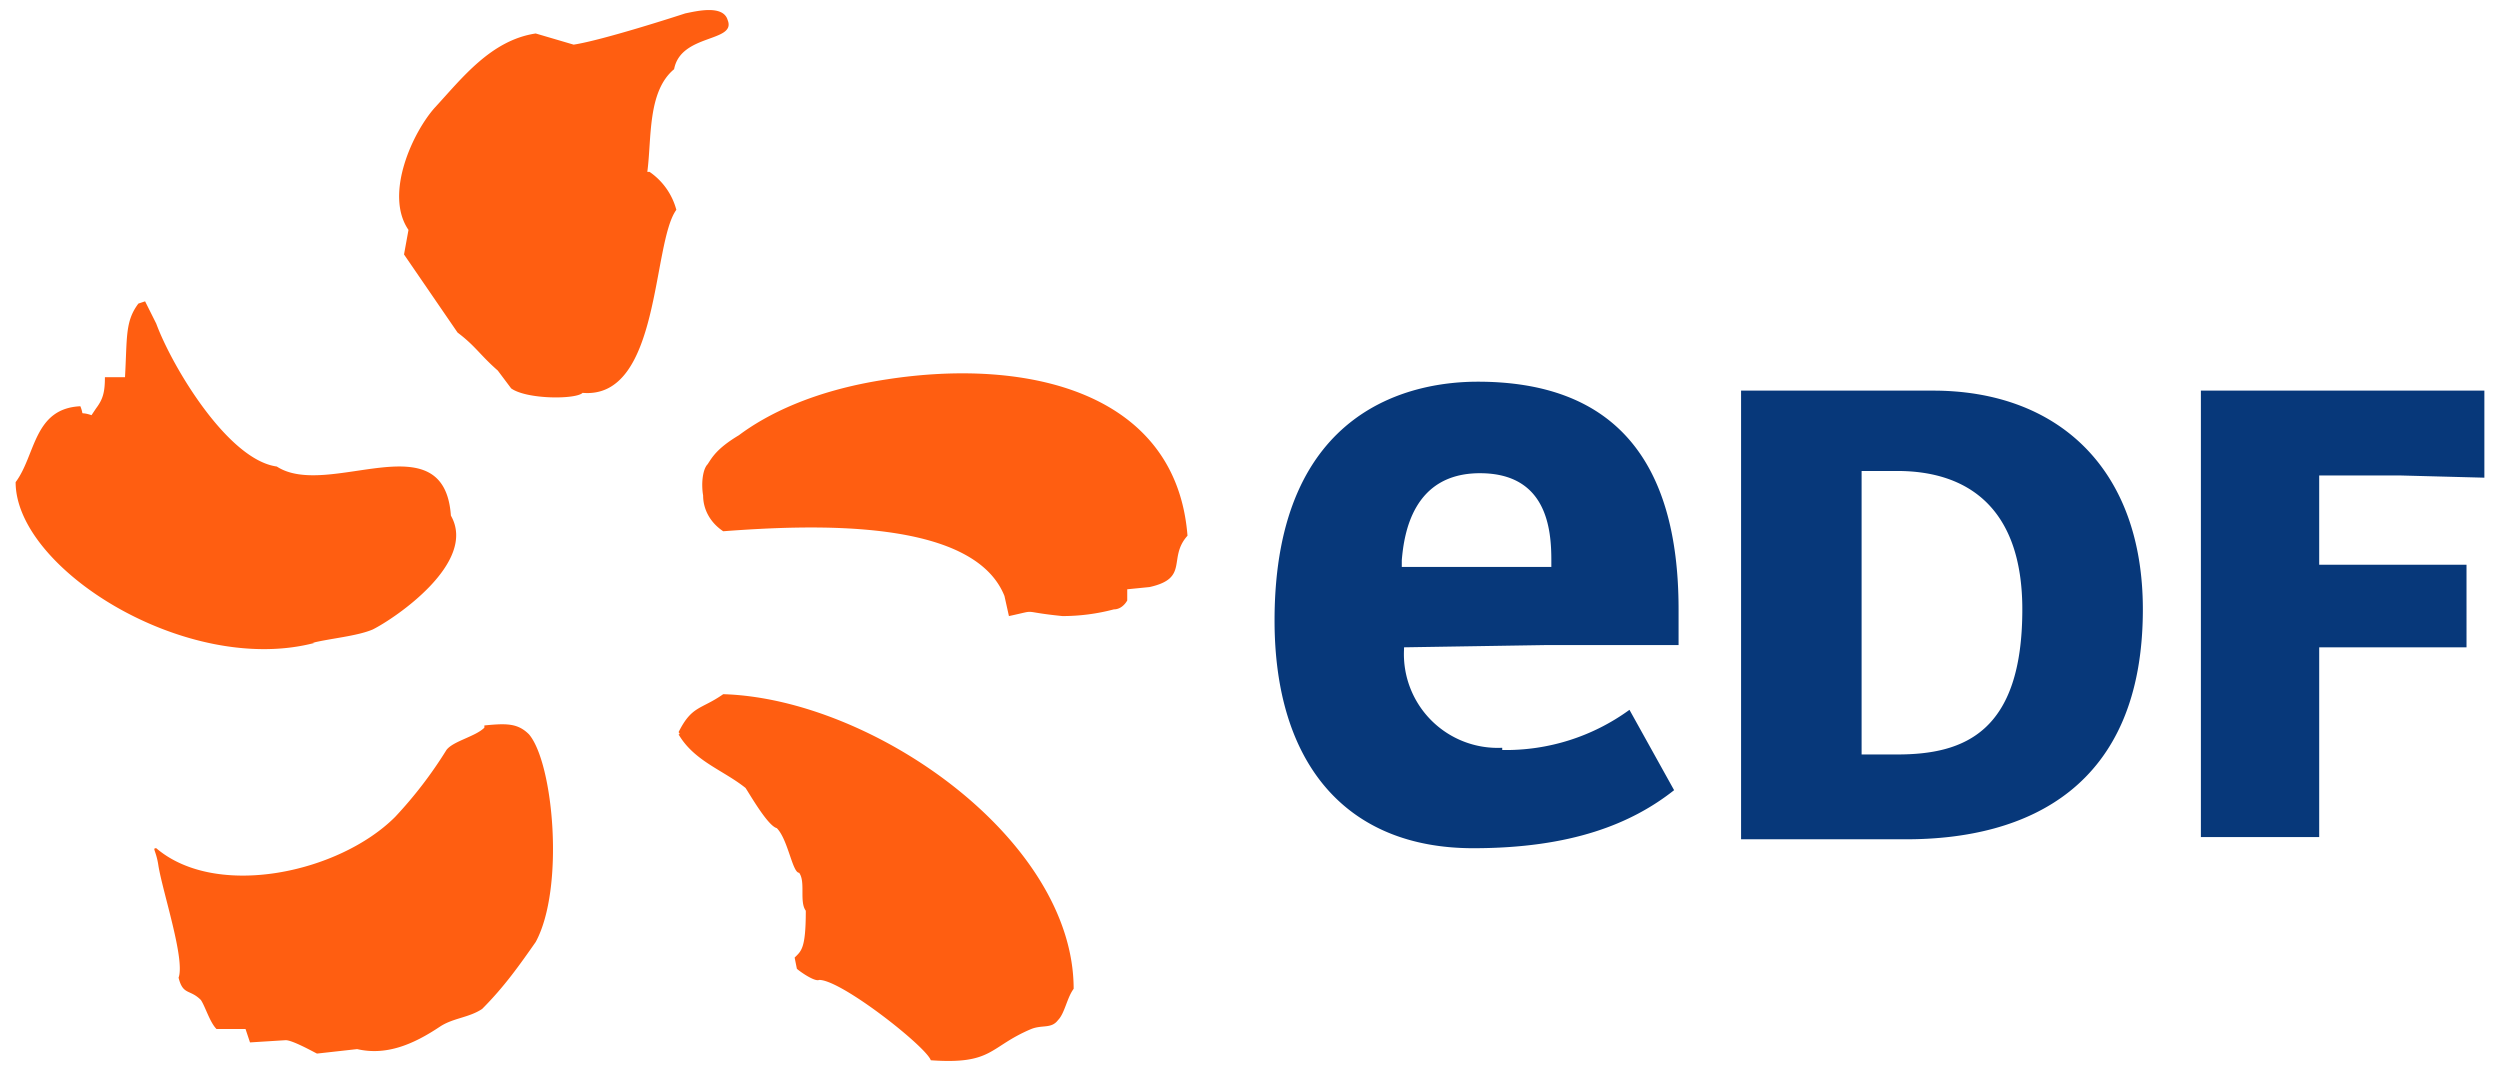
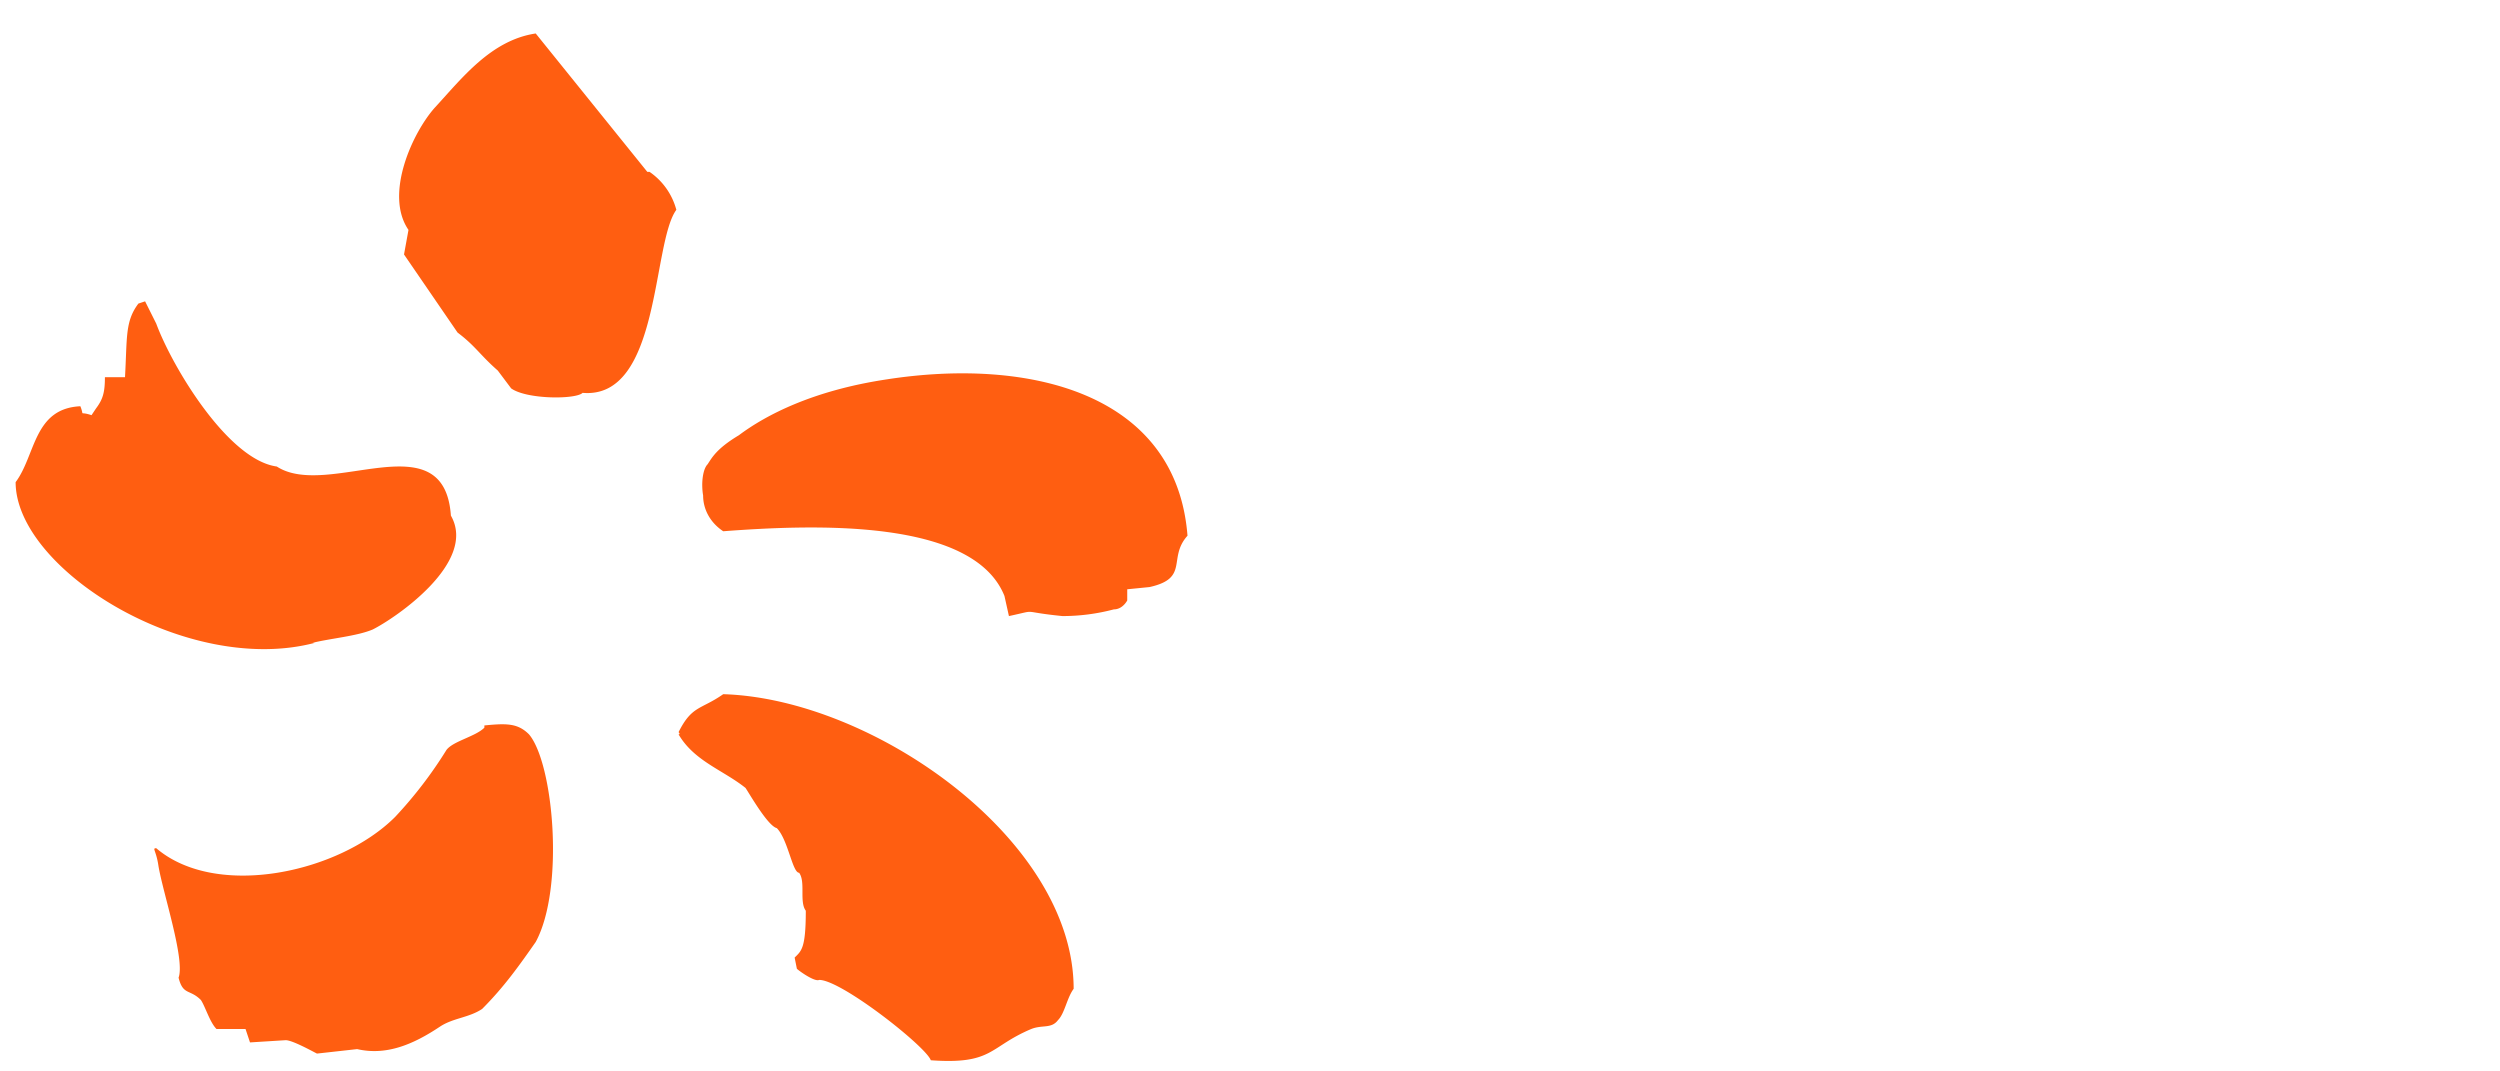
<svg xmlns="http://www.w3.org/2000/svg" width="112" height="48" fill="none">
-   <path fill-rule="evenodd" clip-rule="evenodd" d="M29 7.7c.2-1.5 0-3.6 1.2-4.6.3-1.6 2.8-1.2 2.4-2.2-.2-.7-1.4-.4-1.9-.3-.3.1-3.7 1.2-5 1.4L24 1.5c-2 .3-3.3 2-4.5 3.3-1 1.1-2.3 3.9-1.2 5.5l-.2 1.1 2.4 3.5c.8.6 1 1 1.8 1.7l.6.8c.7.5 2.9.5 3.2.2 3.5.3 3.1-6.7 4.2-8.2a3 3 0 0 0-1.2-1.7ZM14 28.8c.8-.2 2-.3 2.7-.6 1-.5 4.7-3 3.5-5.1-.3-4.3-5.5-.7-7.8-2.2-2.2-.3-4.7-4.5-5.4-6.4l-.5-1-.3.1c-.6.8-.5 1.5-.6 3.3h-.9c0 .7-.1 1-.4 1.4l-.2.3c-.6-.2-.3.1-.5-.4-2.1.1-2 2.2-2.9 3.4 0 3.9 7.7 8.7 13.4 7.2ZM39.7 17c-3.3.5-5.4 1.6-6.6 2.5-1 .6-1.2 1-1.4 1.3-.2.2-.3.8-.2 1.4 0 .6.3 1.2.9 1.6 4-.3 11.2-.6 12.6 2.9l.2.9c1.4-.3.4-.2 2.4 0a9 9 0 0 0 2.3-.3c.4 0 .6-.4.6-.4v-.5l1-.1c1.8-.4.8-1.3 1.7-2.3-.5-6.4-7.1-8-13.5-7Zm-7.3 14.1c-1 .7-1.4.5-2 1.7 0 0 .1.1 0 .1.7 1.2 2 1.6 3 2.4.2.3 1 1.7 1.4 1.8.5.5.7 2 1 2 .3.4 0 1.3.3 1.7 0 1.7-.2 1.8-.5 2.1l.1.5c.1.1.8.6 1 .5 1 0 4.8 3 5 3.6 2.8.2 2.6-.6 4.5-1.4.5-.2.9 0 1.2-.4.3-.3.4-1 .7-1.4 0-6.7-9-13-15.7-13.2Zm-10.7 1.5c-.4.4-1.4.6-1.7 1a19 19 0 0 1-2.3 3c-2.5 2.5-8 3.7-10.7 1.4-.2 0 0 .1.1.8.2 1.2 1.2 4.2.9 5 .2.8.5.5 1 1 .2.3.4 1 .7 1.3H11l.2.6 1.6-.1c.3 0 1.2.5 1.4.6L16 47c1.3.3 2.5-.2 3.7-1 .6-.4 1.3-.4 1.9-.8 1-1 1.7-2 2.4-3 1.3-2.4.8-8-.3-9.3-.5-.5-1-.5-2-.4Z" fill="#FF5E11" />
-   <path d="M86.6 17.5c5.6 0 9.4 3.5 9.4 9.8 0 8-5.2 10.3-10.6 10.3H78V17.5h8.5ZM85 33.8c3 0 5.6-1 5.6-6.5 0-4.6-2.5-6.2-5.6-6.2h-1.6v12.7H85Zm18.9.7v3h-5.3v-20h12.7v3.9l-3.8-.1h-3.6v4h6.6V29h-6.6v5.5Zm-36.6-1a4.2 4.2 0 0 1-4.4-4.4V29l6.3-.1h6v-1.6c0-6.8-3-10.2-9-10.2-2.7 0-9.1 1-9.1 10.7 0 6.4 3.2 10.2 8.9 10.2 4.4 0 7.1-1.1 9-2.6l-2-3.6a9.4 9.4 0 0 1-5.7 1.8Zm-4.5-8.4c.1-1.2.5-3.9 3.5-3.9s3.2 2.5 3.2 3.9v.3h-6.7V25Z" fill="#07387A" />
+   <path fill-rule="evenodd" clip-rule="evenodd" d="M29 7.7L24 1.5c-2 .3-3.3 2-4.5 3.3-1 1.1-2.3 3.9-1.2 5.5l-.2 1.1 2.4 3.5c.8.6 1 1 1.8 1.7l.6.8c.7.5 2.9.5 3.2.2 3.5.3 3.1-6.7 4.2-8.2a3 3 0 0 0-1.2-1.7ZM14 28.8c.8-.2 2-.3 2.7-.6 1-.5 4.7-3 3.5-5.1-.3-4.3-5.5-.7-7.8-2.2-2.2-.3-4.7-4.5-5.4-6.4l-.5-1-.3.1c-.6.8-.5 1.5-.6 3.3h-.9c0 .7-.1 1-.4 1.4l-.2.3c-.6-.2-.3.1-.5-.4-2.1.1-2 2.2-2.9 3.4 0 3.9 7.7 8.7 13.4 7.2ZM39.7 17c-3.3.5-5.4 1.6-6.6 2.5-1 .6-1.2 1-1.4 1.3-.2.2-.3.8-.2 1.4 0 .6.3 1.2.9 1.6 4-.3 11.2-.6 12.6 2.9l.2.9c1.4-.3.4-.2 2.4 0a9 9 0 0 0 2.3-.3c.4 0 .6-.4.6-.4v-.5l1-.1c1.8-.4.8-1.3 1.7-2.3-.5-6.4-7.1-8-13.5-7Zm-7.3 14.1c-1 .7-1.4.5-2 1.7 0 0 .1.1 0 .1.7 1.2 2 1.6 3 2.4.2.3 1 1.7 1.4 1.8.5.5.7 2 1 2 .3.4 0 1.3.3 1.7 0 1.7-.2 1.8-.5 2.1l.1.5c.1.1.8.6 1 .5 1 0 4.8 3 5 3.6 2.8.2 2.6-.6 4.5-1.4.5-.2.9 0 1.2-.4.3-.3.4-1 .7-1.4 0-6.7-9-13-15.7-13.2Zm-10.7 1.5c-.4.4-1.4.6-1.7 1a19 19 0 0 1-2.3 3c-2.5 2.5-8 3.7-10.7 1.4-.2 0 0 .1.1.8.2 1.2 1.2 4.2.9 5 .2.8.5.5 1 1 .2.3.4 1 .7 1.3H11l.2.6 1.6-.1c.3 0 1.2.5 1.4.6L16 47c1.3.3 2.5-.2 3.7-1 .6-.4 1.3-.4 1.9-.8 1-1 1.7-2 2.4-3 1.3-2.4.8-8-.3-9.3-.5-.5-1-.5-2-.4Z" fill="#FF5E11" />
</svg>